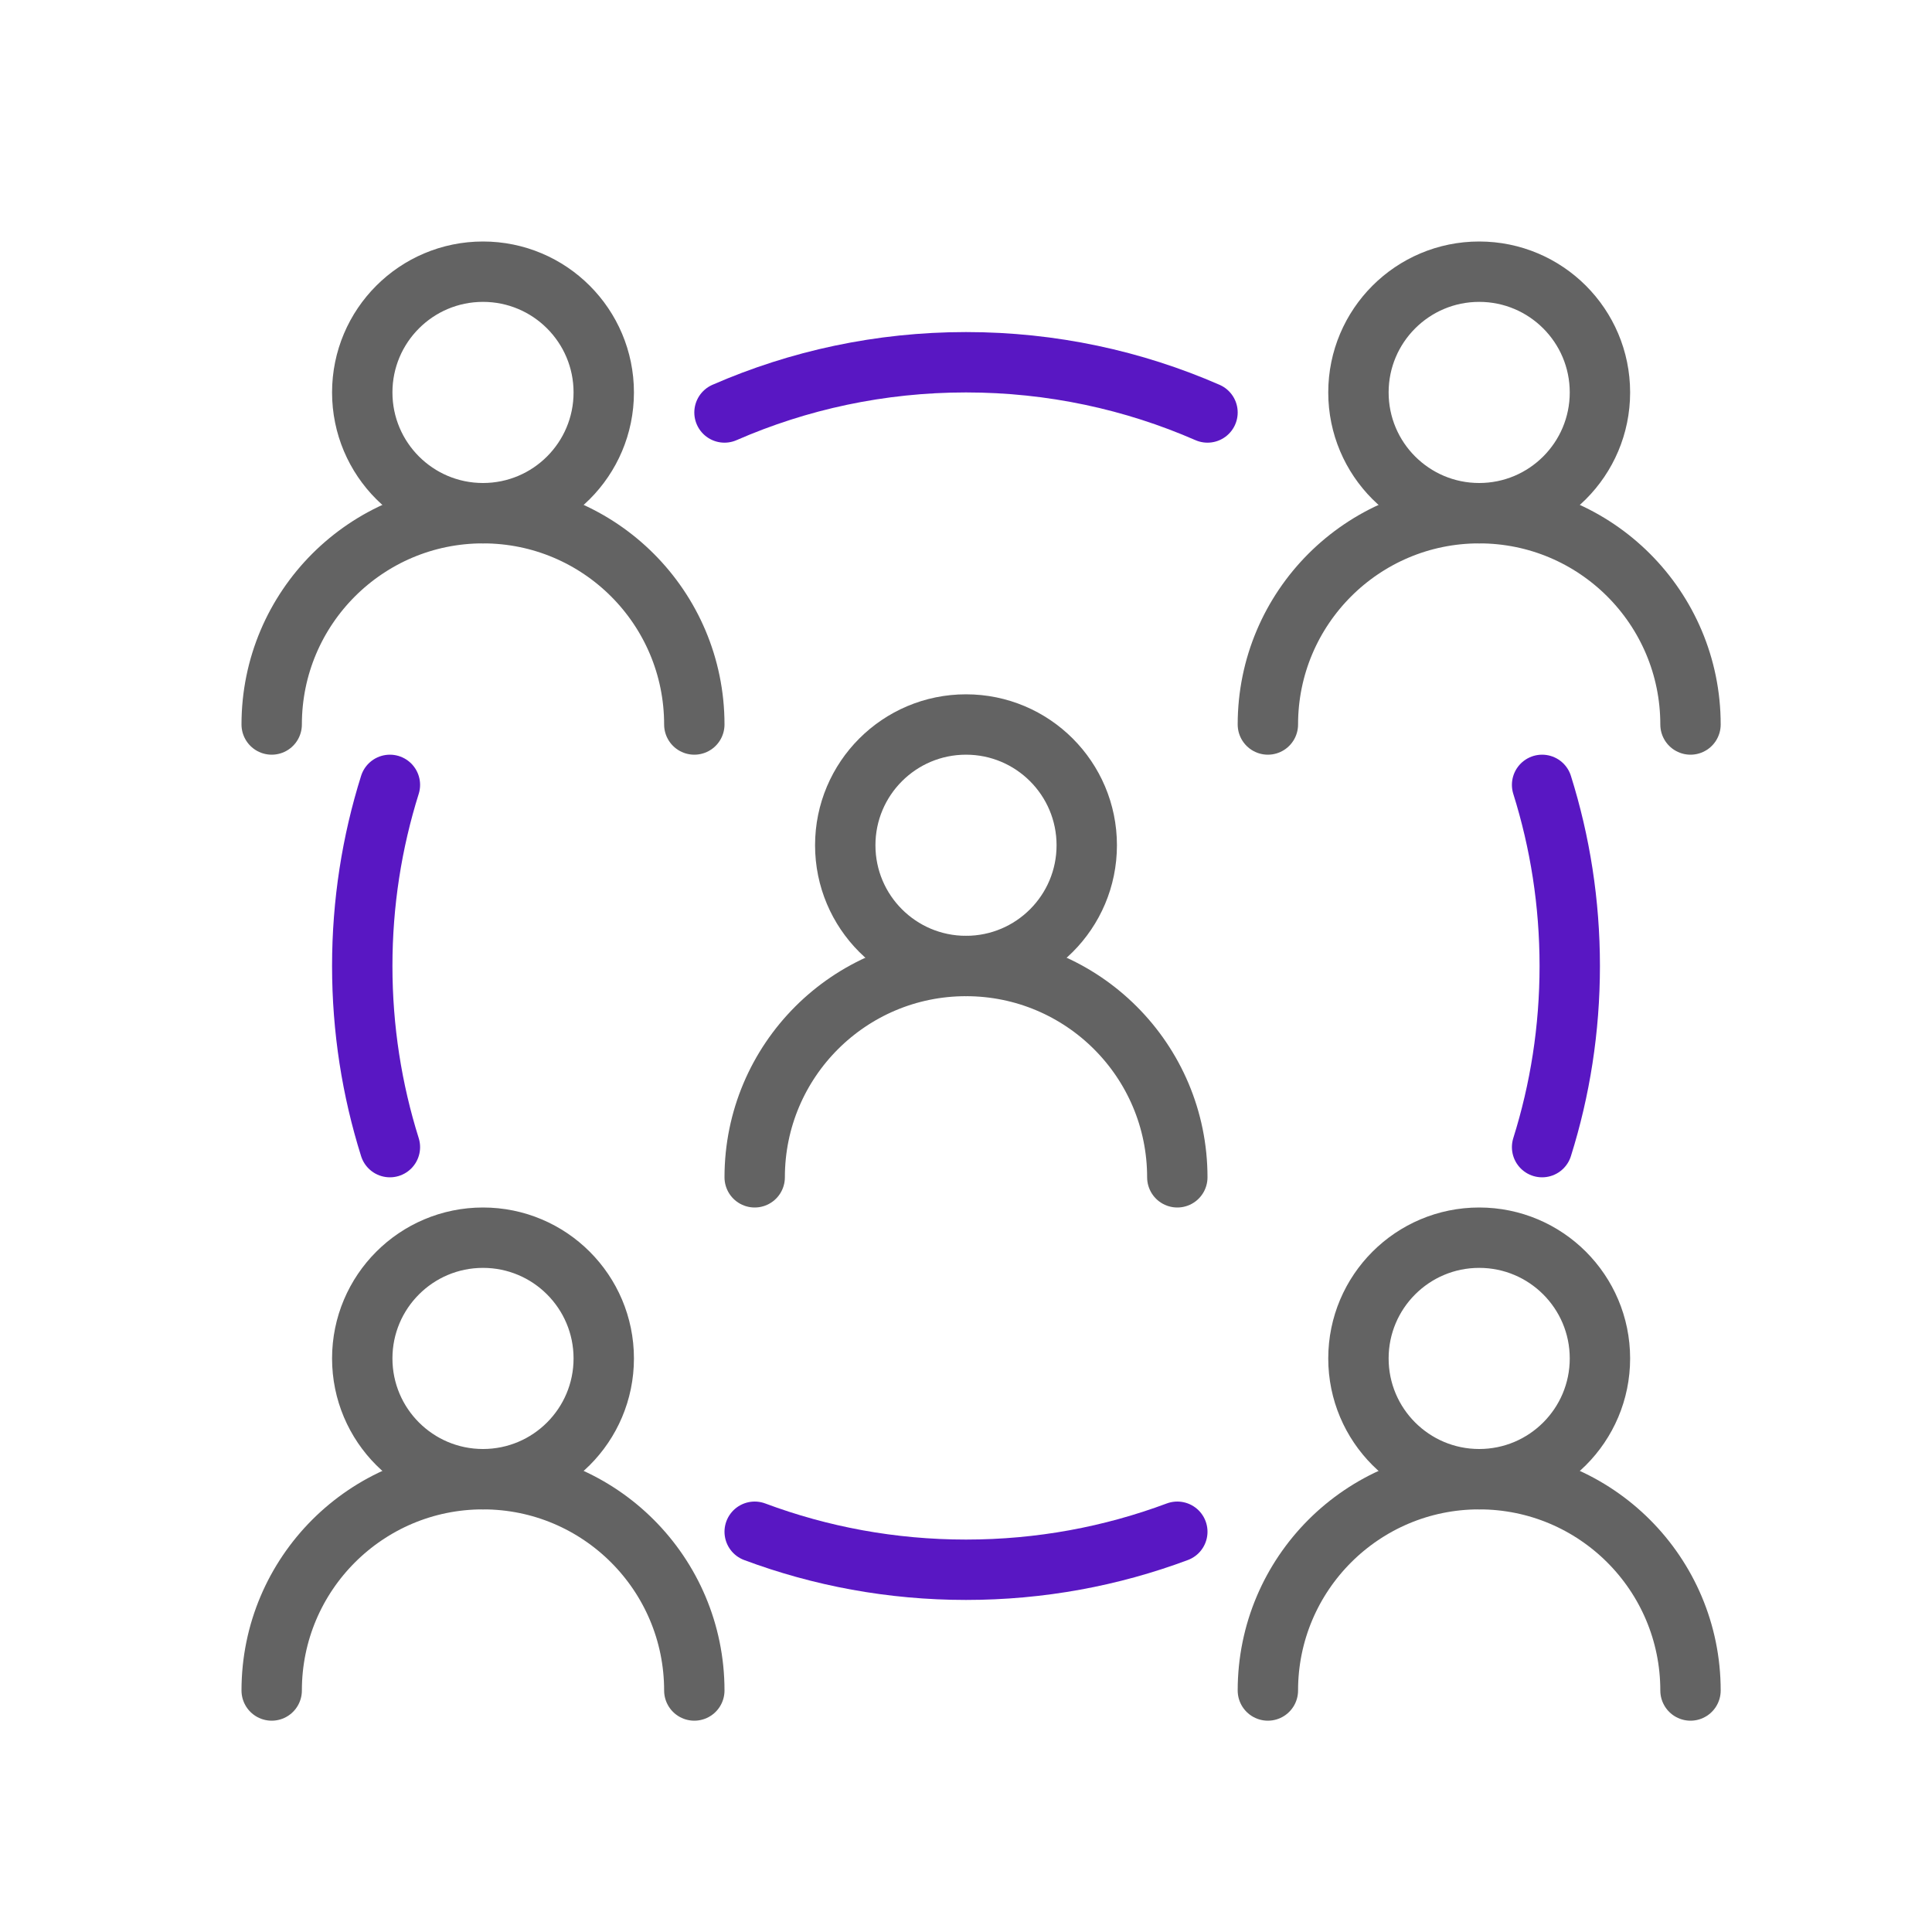
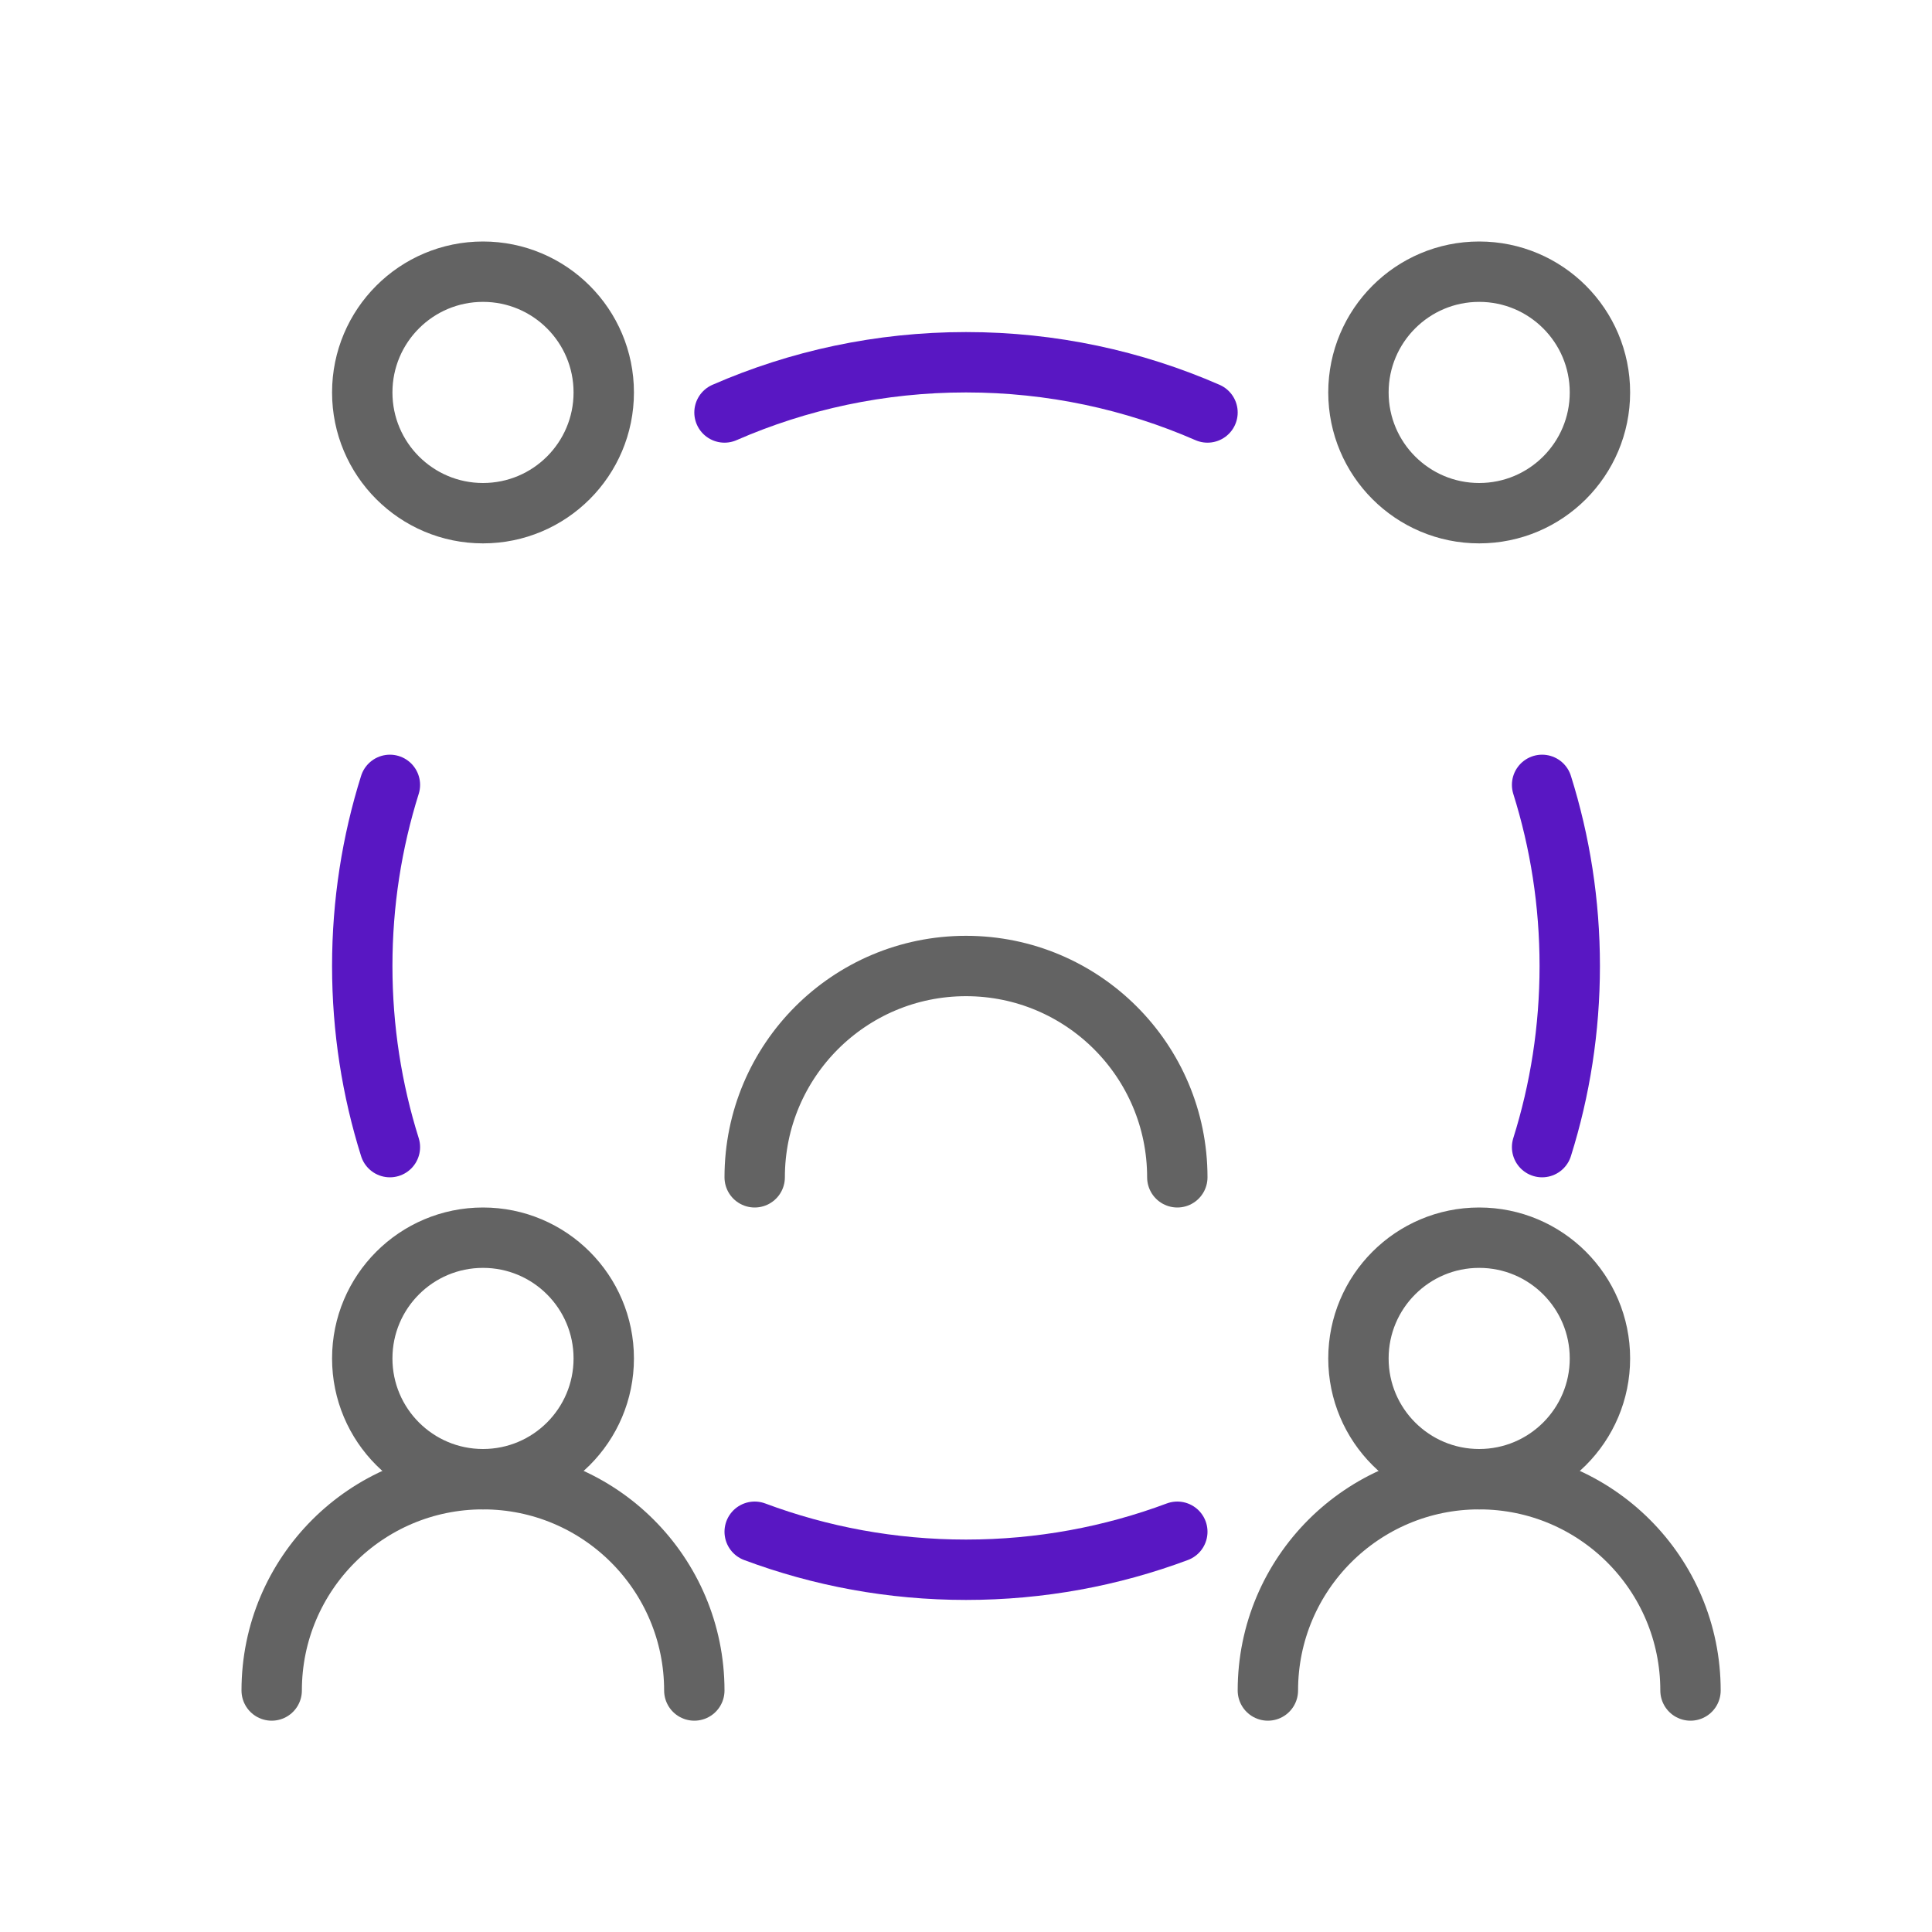
<svg xmlns="http://www.w3.org/2000/svg" width="64" height="64" viewBox="0 0 64 64" fill="none">
  <path d="M16 17C18.209 17 20 15.209 20 13C20 10.791 18.209 9 16 9C13.791 9 12 10.791 12 13C12 15.209 13.791 17 16 17Z" stroke="#636363" stroke-width="2" stroke-linecap="round" stroke-linejoin="round" />
  <path d="M16 49C18.209 49 20 47.209 20 45C20 42.791 18.209 41 16 41C13.791 41 12 42.791 12 45C12 47.209 13.791 49 16 49Z" stroke="#636363" stroke-width="2" stroke-linecap="round" stroke-linejoin="round" />
  <path d="M49 17C51.209 17 53 15.209 53 13C53 10.791 51.209 9 49 9C46.791 9 45 10.791 45 13C45 15.209 46.791 17 49 17Z" stroke="#636363" stroke-width="2" stroke-linecap="round" stroke-linejoin="round" />
  <path d="M49 49C51.209 49 53 47.209 53 45C53 42.791 51.209 41 49 41C46.791 41 45 42.791 45 45C45 47.209 46.791 49 49 49Z" stroke="#636363" stroke-width="2" stroke-linecap="round" stroke-linejoin="round" />
-   <path d="M32 32C34.209 32 36 30.209 36 28C36 25.791 34.209 24 32 24C29.791 24 28 25.791 28 28C28 30.209 29.791 32 32 32Z" stroke="#636363" stroke-width="2" stroke-linecap="round" stroke-linejoin="round" />
-   <path d="M23 24C23 20.134 19.866 17 16 17C12.134 17 9 20.134 9 24" stroke="#636363" stroke-width="2" stroke-linecap="round" stroke-linejoin="round" />
  <path d="M23 56C23 52.134 19.866 49 16 49C12.134 49 9 52.134 9 56" stroke="#636363" stroke-width="2" stroke-linecap="round" stroke-linejoin="round" />
-   <path d="M56 24C56 20.134 52.866 17 49 17C45.134 17 42 20.134 42 24" stroke="#636363" stroke-width="2" stroke-linecap="round" stroke-linejoin="round" />
  <path d="M56 56C56 52.134 52.866 49 49 49C45.134 49 42 52.134 42 56" stroke="#636363" stroke-width="2" stroke-linecap="round" stroke-linejoin="round" />
  <path d="M39 39C39 35.134 35.866 32 32 32C28.134 32 25 35.134 25 39" stroke="#636363" stroke-width="2" stroke-linecap="round" stroke-linejoin="round" />
  <path d="M24 13.664C26.45 12.594 29.156 12 32 12C34.844 12 37.55 12.594 40 13.664M51.084 26C51.679 27.894 52 29.91 52 32C52 34.09 51.679 36.106 51.084 38M25 50.741C27.179 51.555 29.537 52 32 52C34.463 52 36.821 51.555 39 50.741M12.916 38C12.321 36.106 12 34.09 12 32C12 29.91 12.321 27.894 12.916 26" stroke="#5917C3" stroke-width="2" stroke-linecap="round" />
</svg>